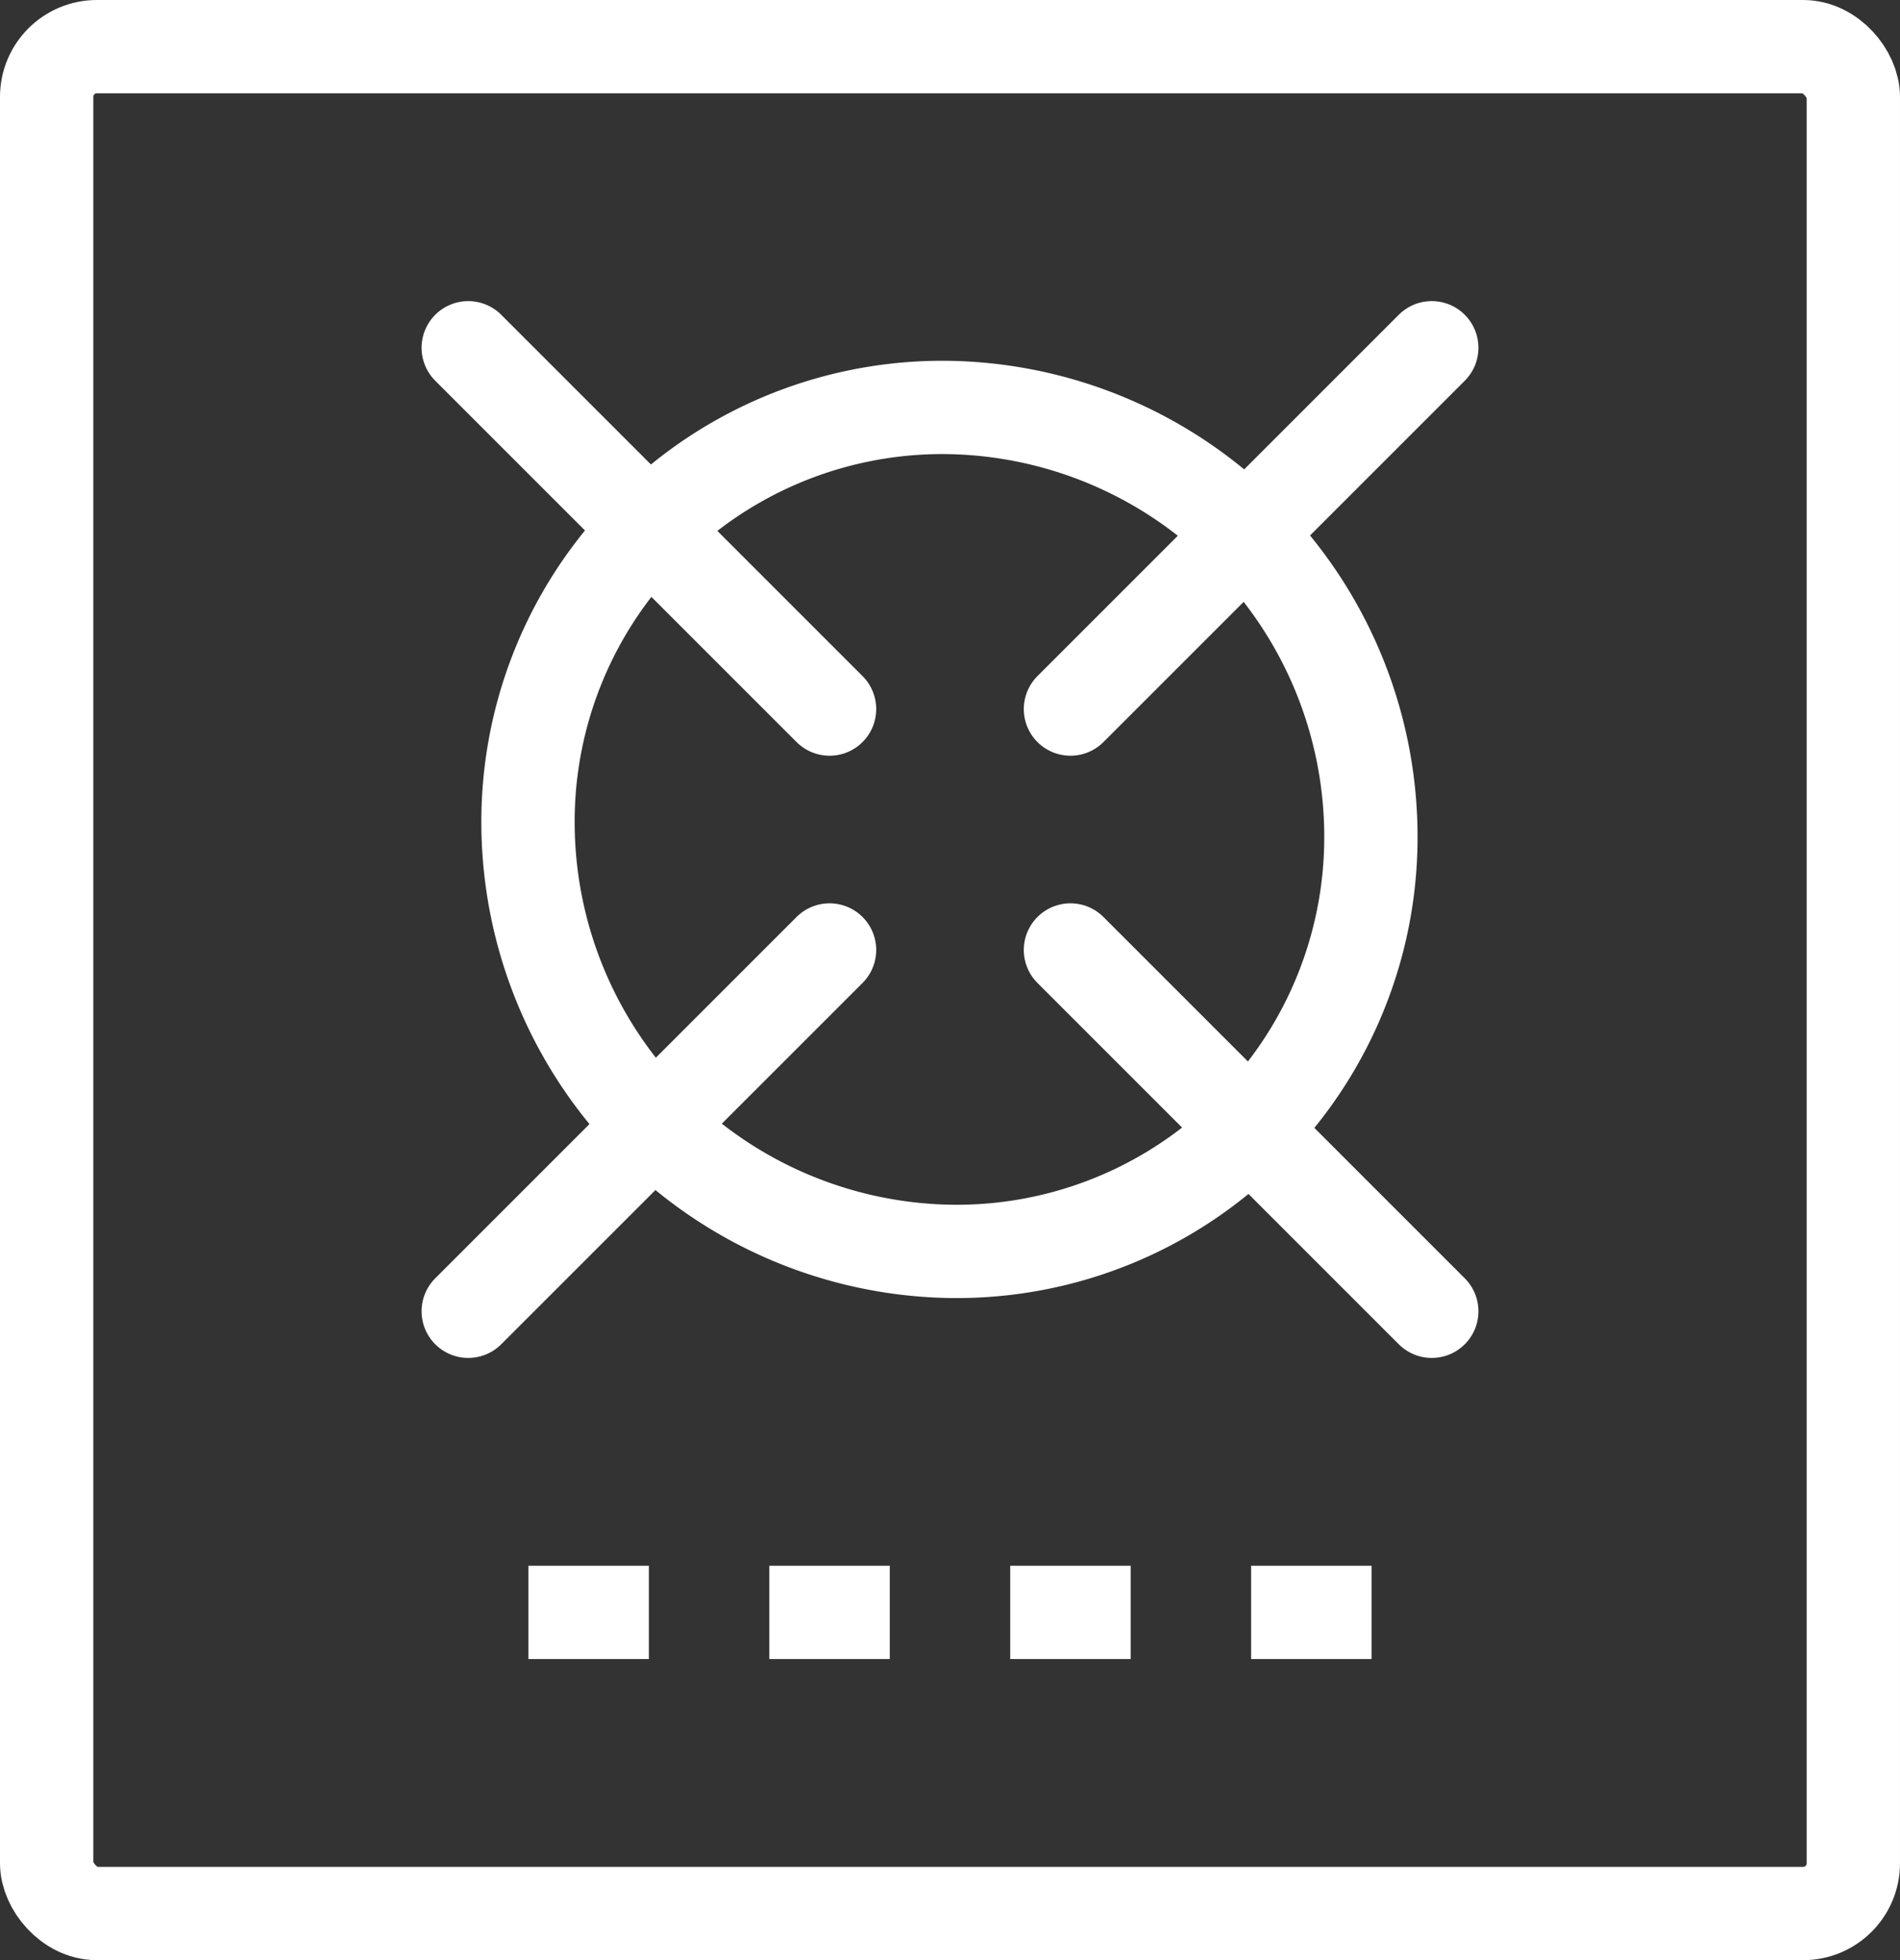
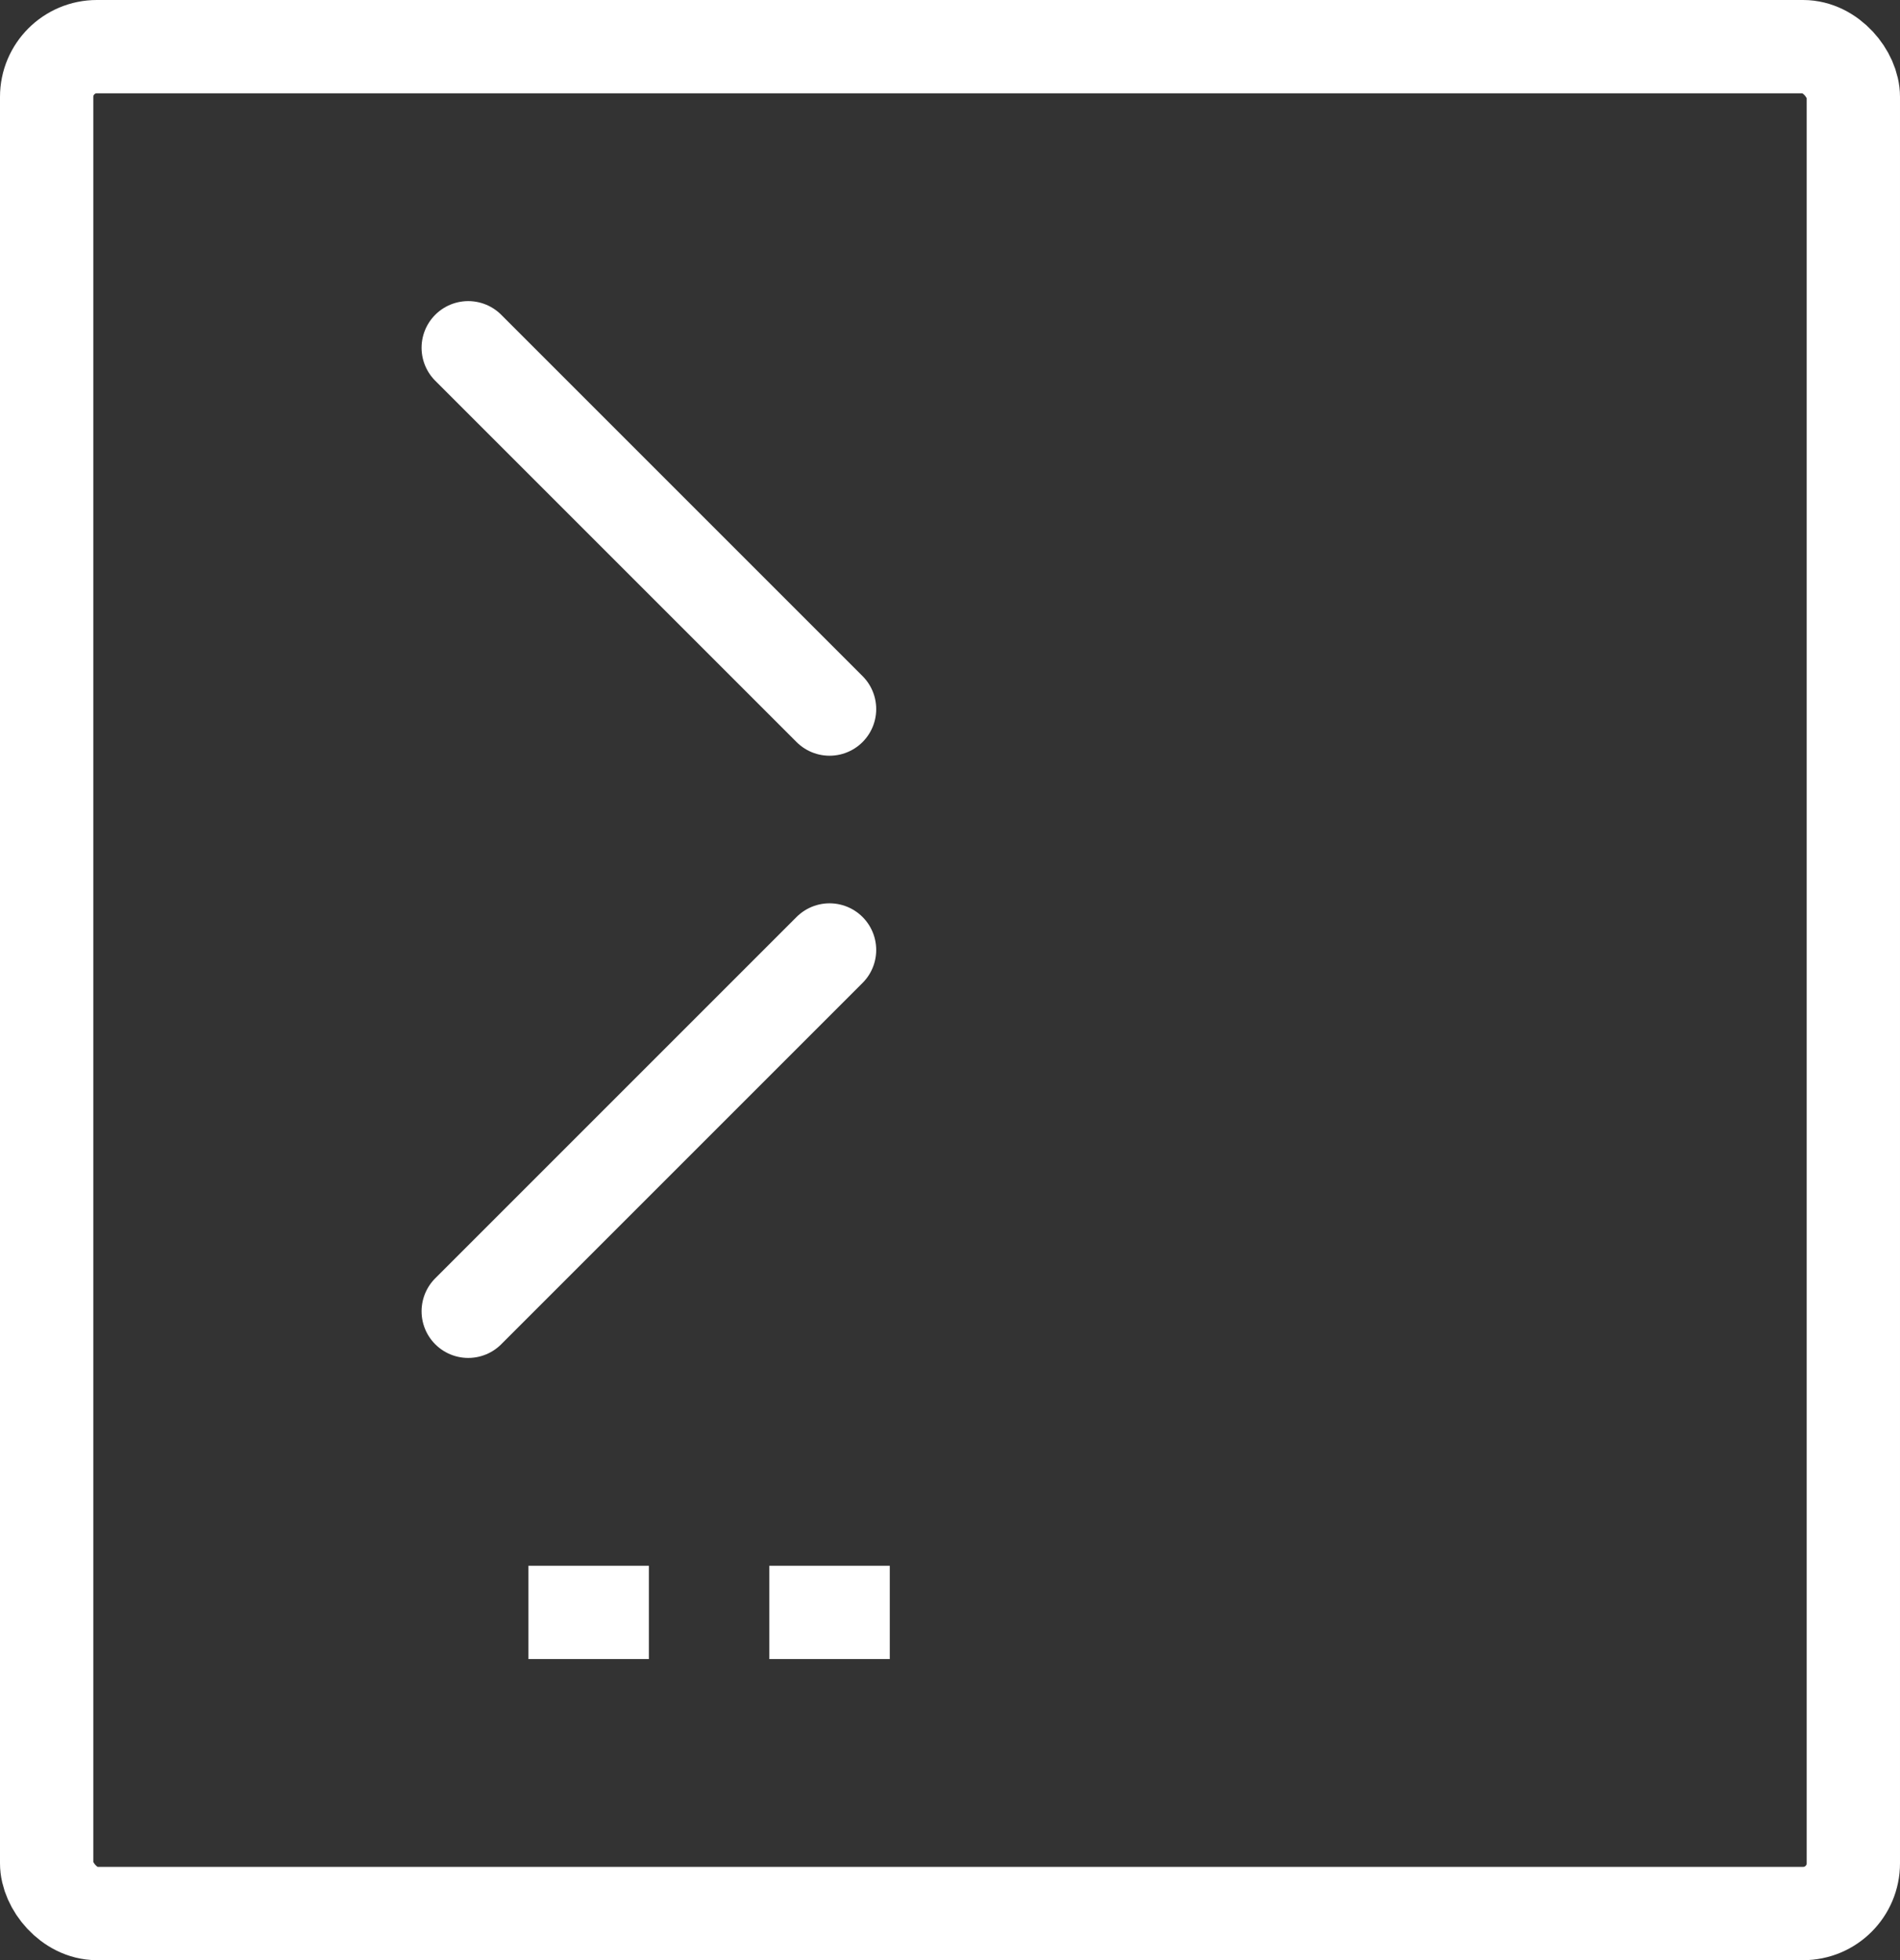
<svg xmlns="http://www.w3.org/2000/svg" width="61.087" height="63.023">
  <rect width="100%" height="100%" fill="#333333" stroke="none" />
  <g id="Group_545" data-name="Group 545" transform="translate(-1275.183 -1995.247)" fill="none" stroke="#fff" stroke-miterlimit="10" stroke-width="3">
    <rect id="Rectangle_1498" data-name="Rectangle 1498" width="58.087" height="60.023" rx="1.615" transform="translate(1276.683 1996.747)" />
    <path id="Line_15" data-name="Line 15" transform="translate(1292.173 2047.089)" d="M0 0h3.872" />
    <path id="Line_16" data-name="Line 16" transform="translate(1299.918 2047.089)" d="M0 0h3.872" />
-     <path id="Line_17" data-name="Line 17" transform="translate(1307.663 2047.089)" d="M0 0h3.872" />
-     <path id="Line_18" data-name="Line 18" transform="translate(1315.408 2047.089)" d="M0 0h3.872" />
-     <path id="Path_191" data-name="Path 191" d="M8.8 20.2A13.319 13.319 0 0122.314 6.8 13.807 13.807 0 0135.9 20.533a13.317 13.317 0 01-13.513 13.4A13.808 13.808 0 018.8 20.2z" transform="translate(1283.359 2001.548)" />
-     <path id="Line_19" data-name="Line 19" transform="translate(1309.599 2006.428)" stroke-linecap="round" d="M11.617 0L0 11.617" />
    <path id="Line_20" data-name="Line 20" transform="translate(1290.237 2025.79)" stroke-linecap="round" d="M11.617 0L0 11.617" />
-     <path id="Line_21" data-name="Line 21" transform="translate(1309.599 2025.79)" stroke-linecap="round" d="M11.617 11.617L0 0" />
    <path id="Line_22" data-name="Line 22" transform="translate(1290.237 2006.428)" stroke-linecap="round" d="M11.617 11.617L0 0" />
  </g>
</svg>